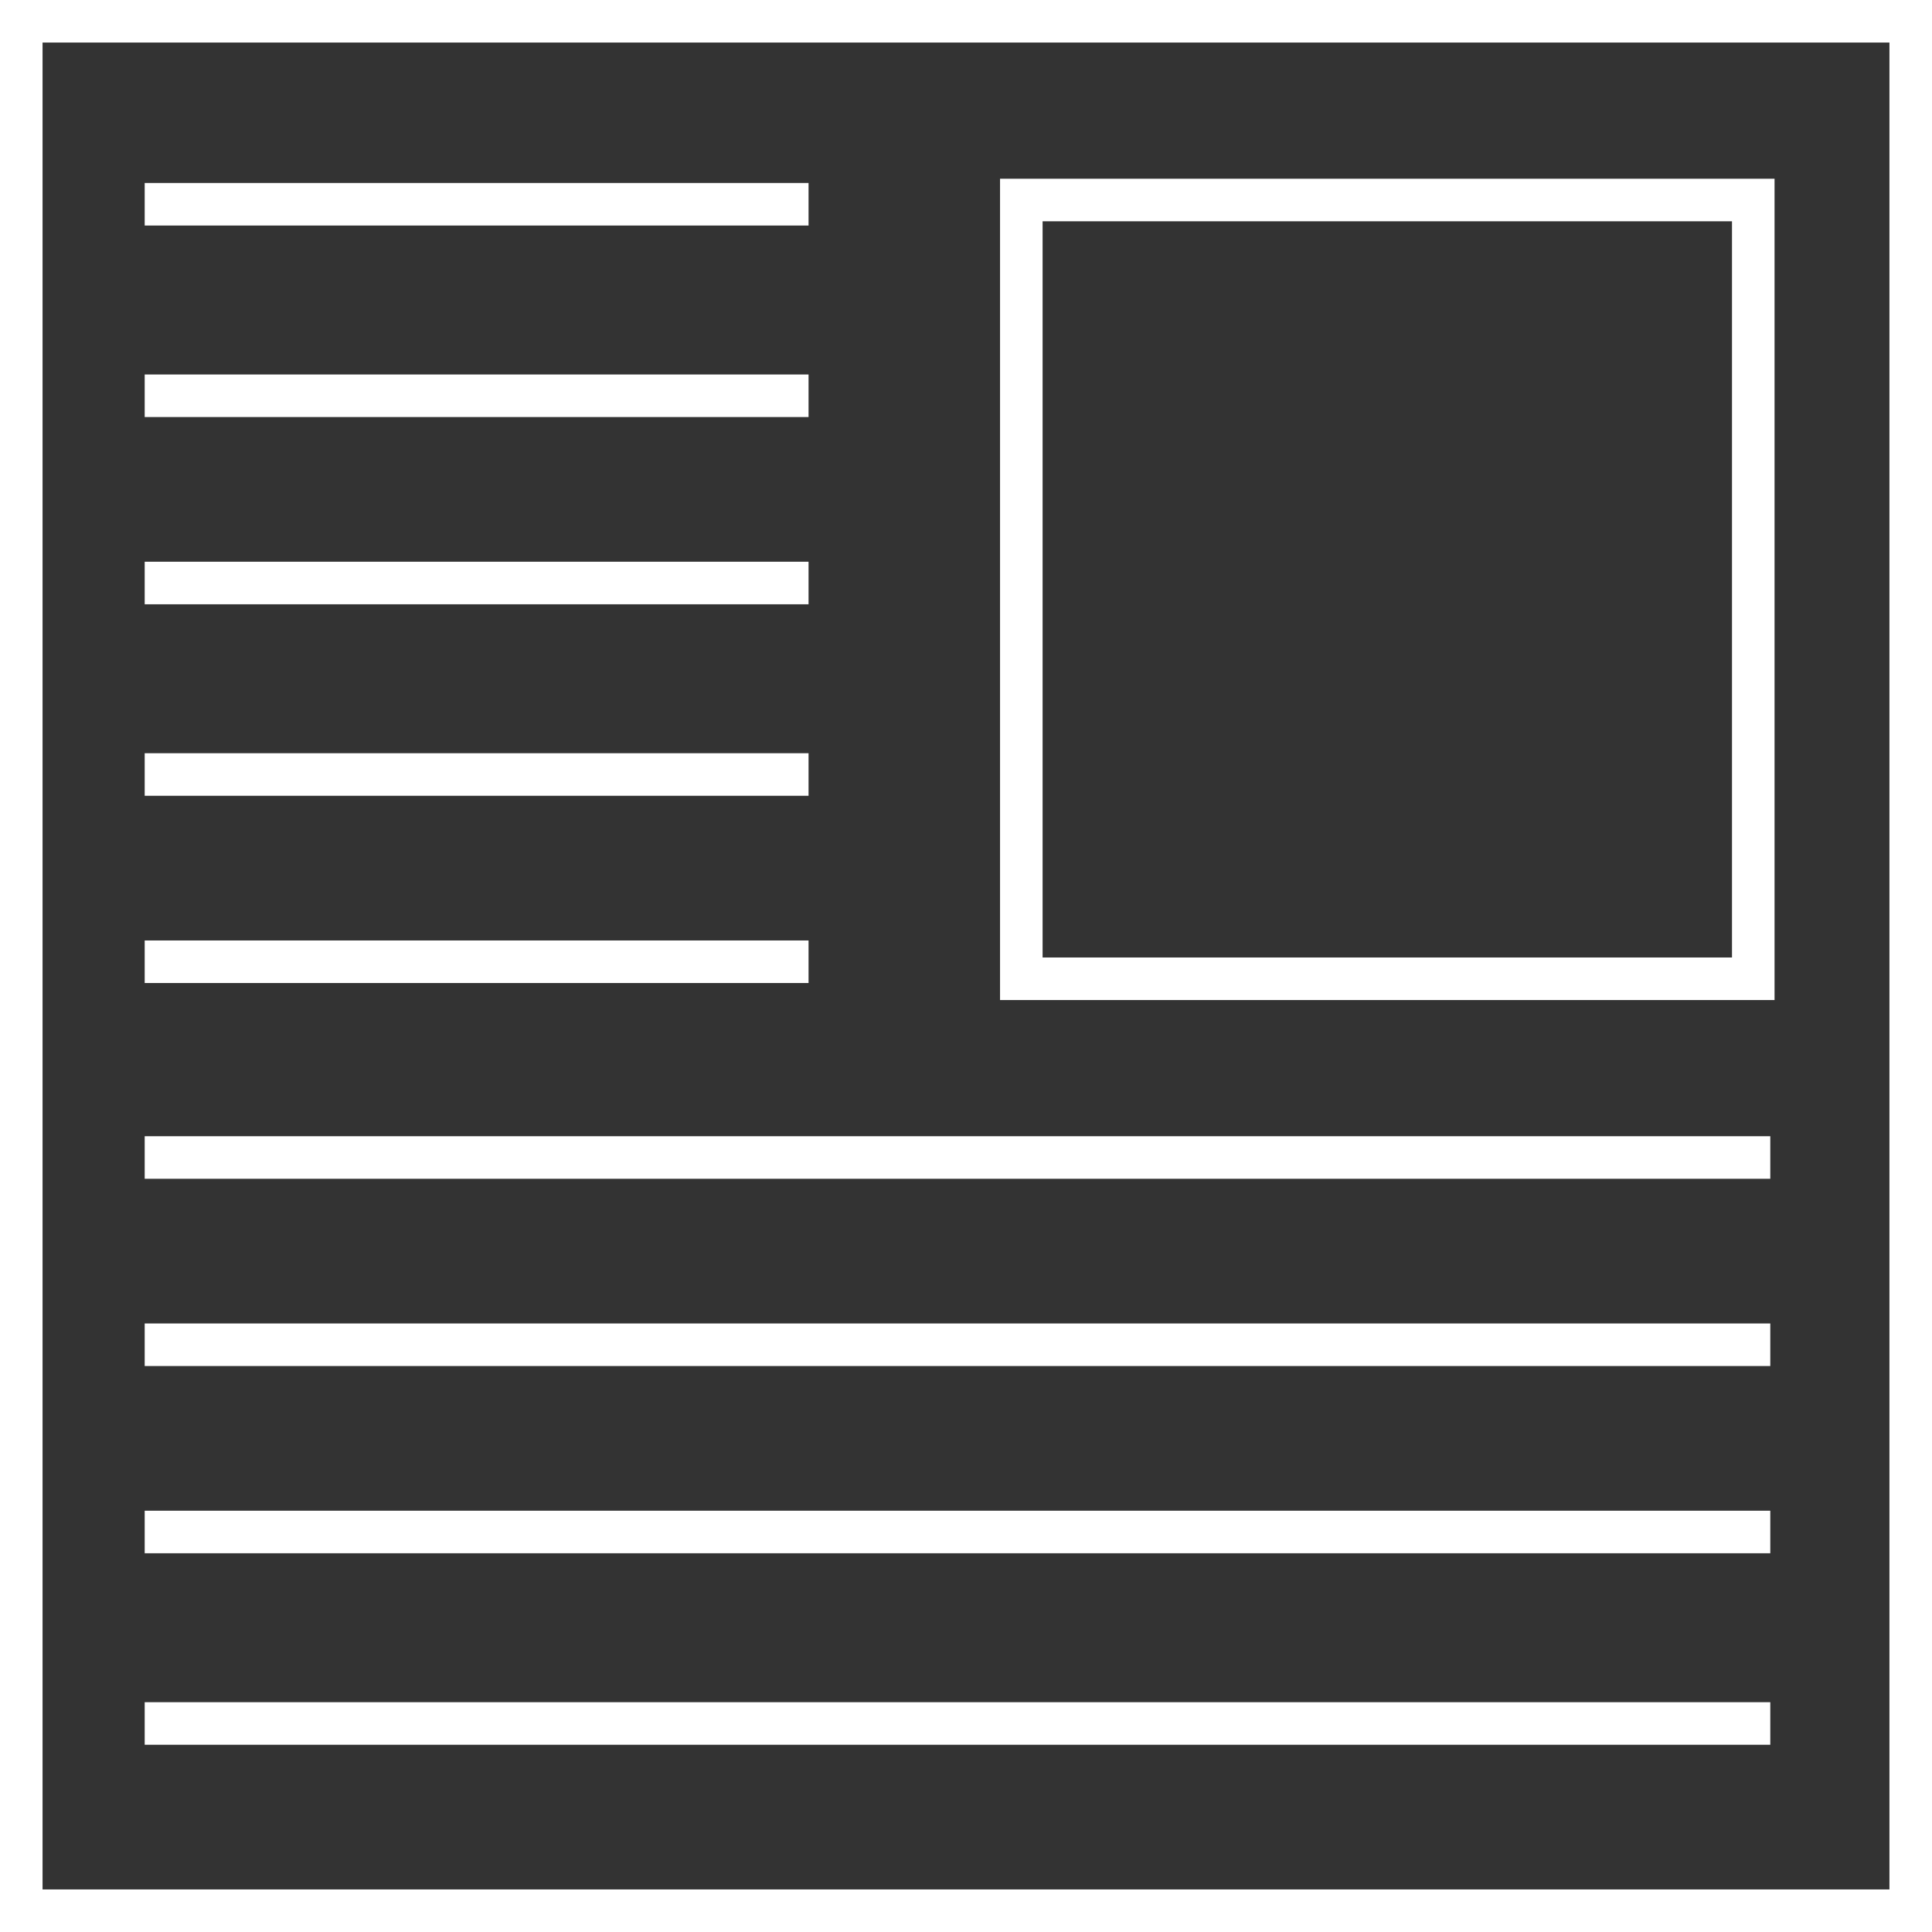
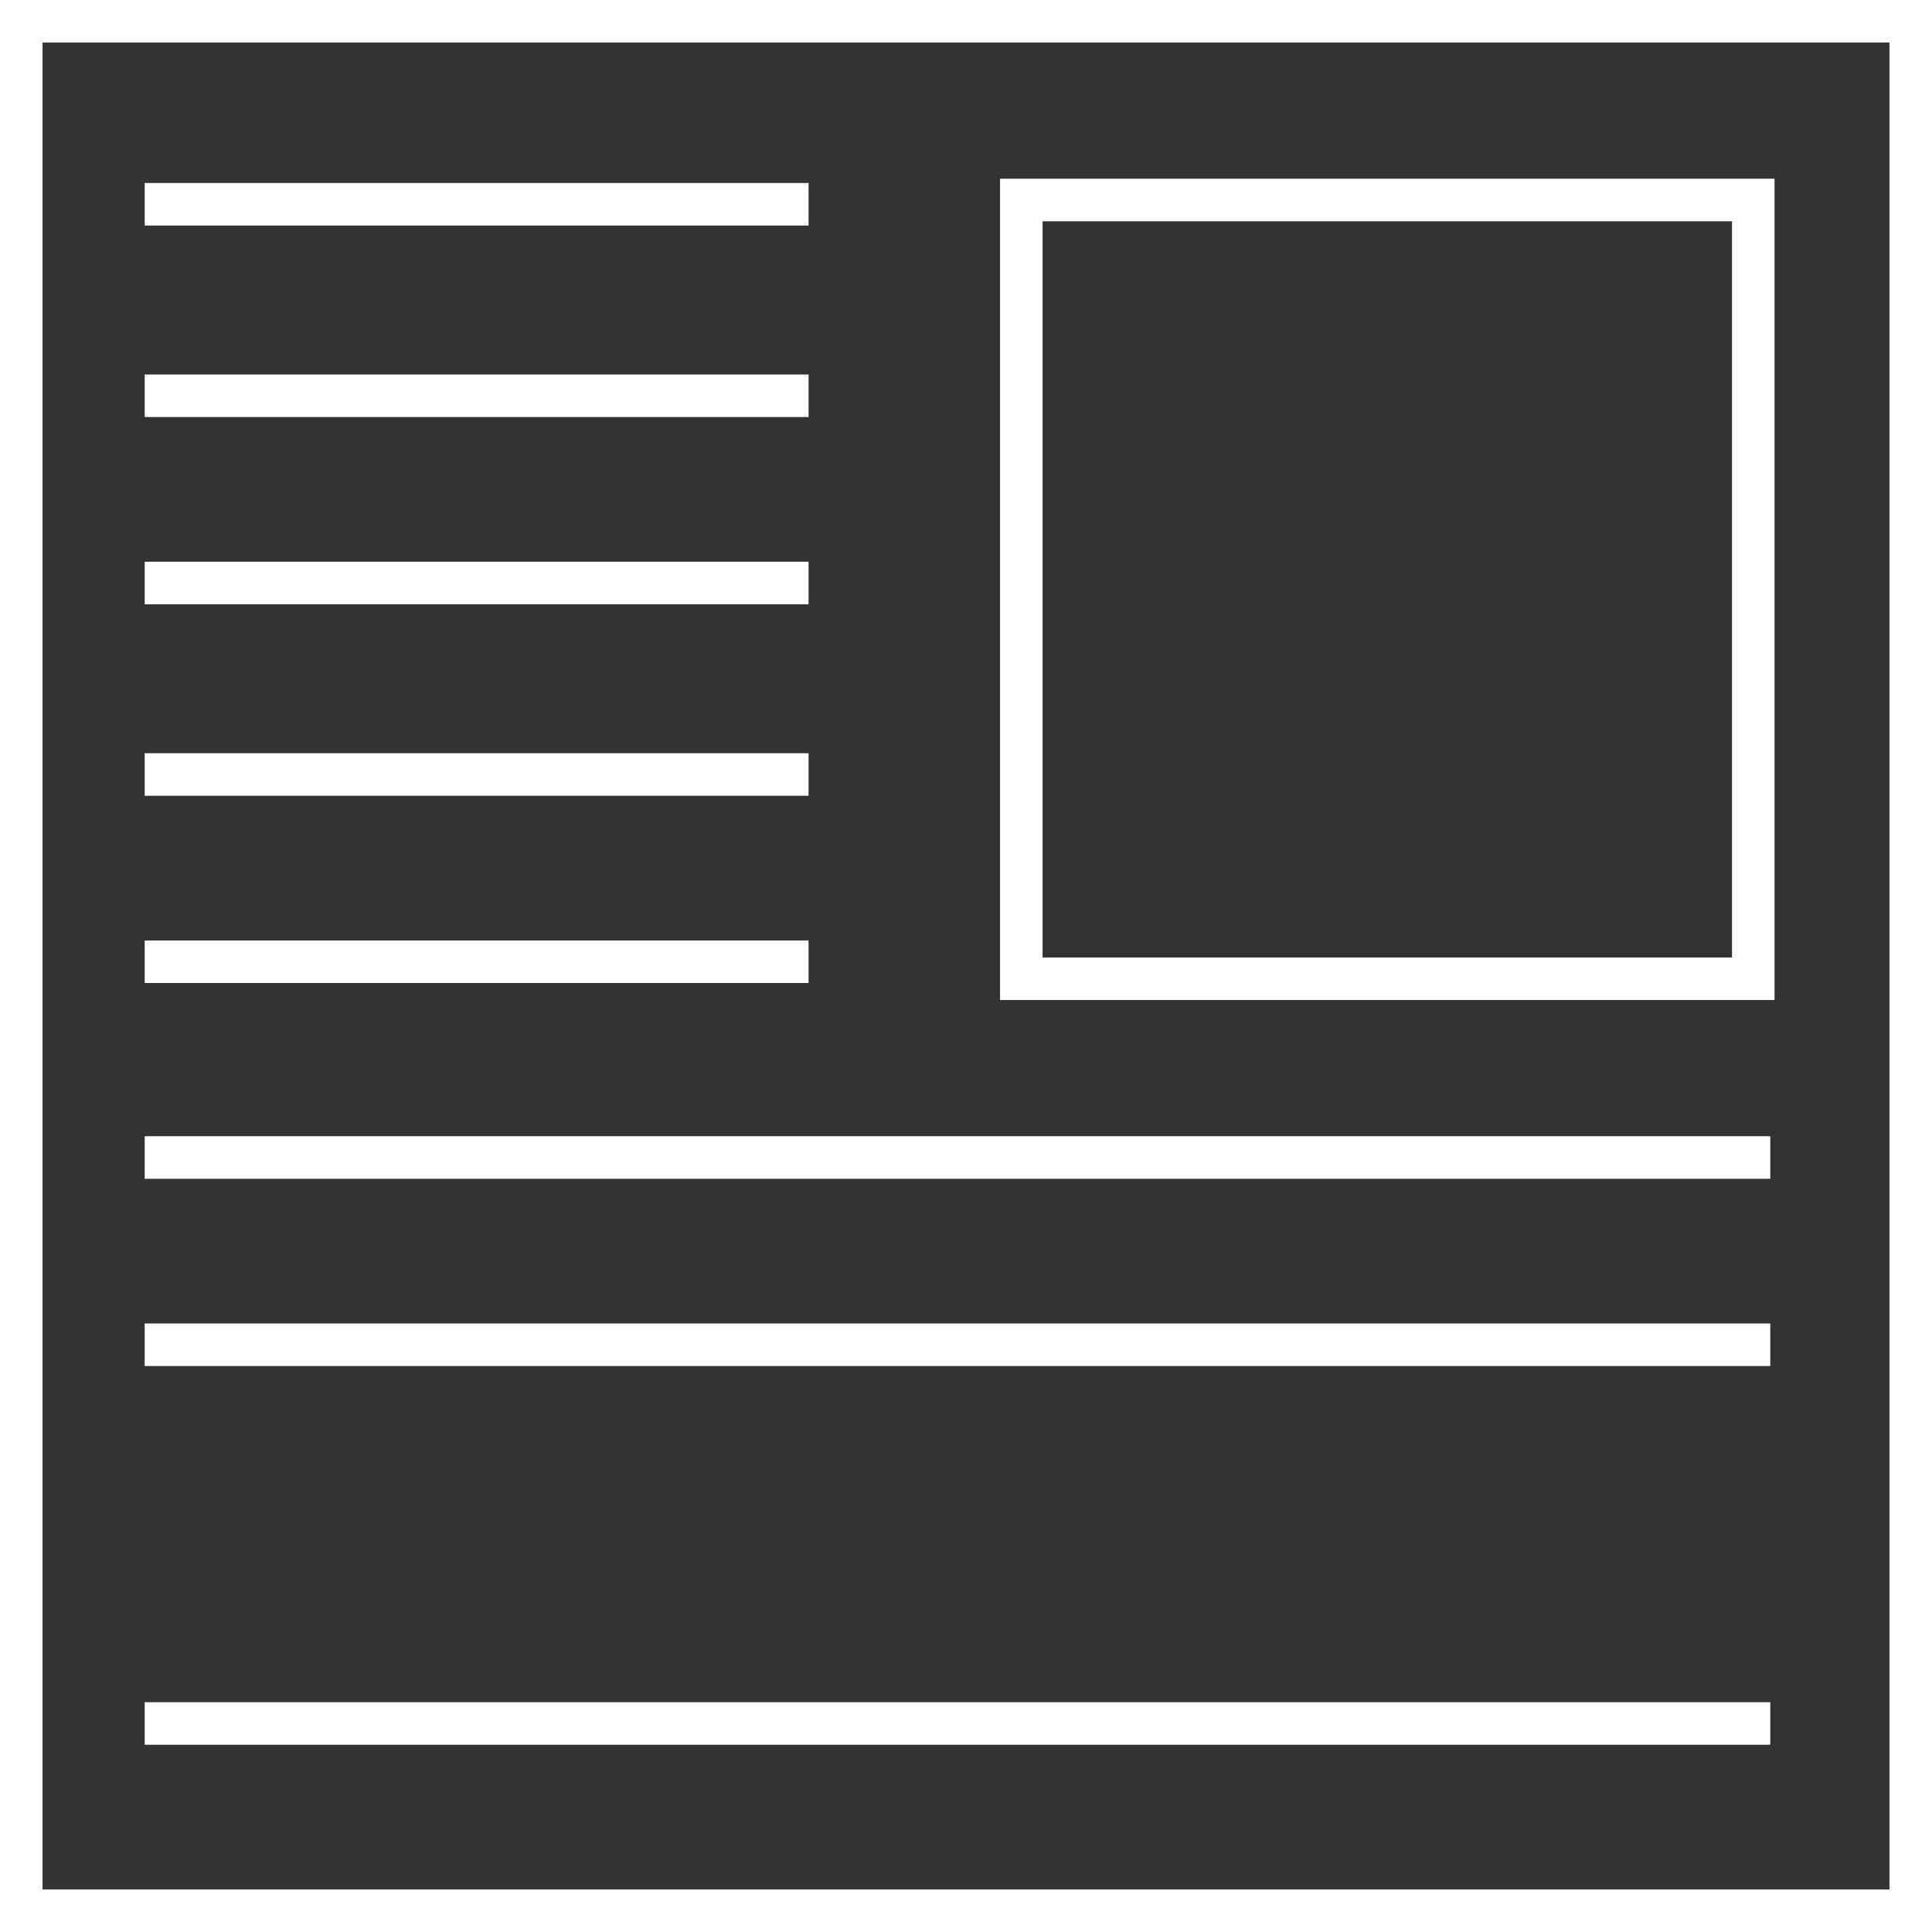
<svg xmlns="http://www.w3.org/2000/svg" version="1.1" id="Layer_1" x="0px" y="0px" viewBox="0 0 45.4 45.4" style="enable-background:new 0 0 45.4 45.4;" xml:space="preserve">
  <rect x="0" y="0" width="45.4" height="45.4" fill="#333333" stroke="none" />
  <style type="text/css">
	.st0{fill:none;stroke:#FFFFFF;stroke-miterlimit:10;}
</style>
  <g>
    <rect x="0.5" y="0.5" class="st0" width="44.4" height="44.4" />
    <rect x="24" y="4.7" class="st0" width="17.2" height="18.3" />
    <line class="st0" x1="3.4" y1="4.8" x2="19" y2="4.8" />
    <line class="st0" x1="3.4" y1="9.3" x2="19" y2="9.3" />
    <line class="st0" x1="3.4" y1="13.7" x2="19" y2="13.7" />
    <line class="st0" x1="3.4" y1="18.2" x2="19" y2="18.2" />
    <line class="st0" x1="3.4" y1="22.6" x2="19" y2="22.6" />
    <line class="st0" x1="3.4" y1="27.2" x2="41.6" y2="27.2" />
    <line class="st0" x1="3.4" y1="31.6" x2="41.6" y2="31.6" />
-     <line class="st0" x1="3.4" y1="36" x2="41.6" y2="36" />
    <line class="st0" x1="3.4" y1="40.5" x2="41.6" y2="40.5" />
  </g>
</svg>